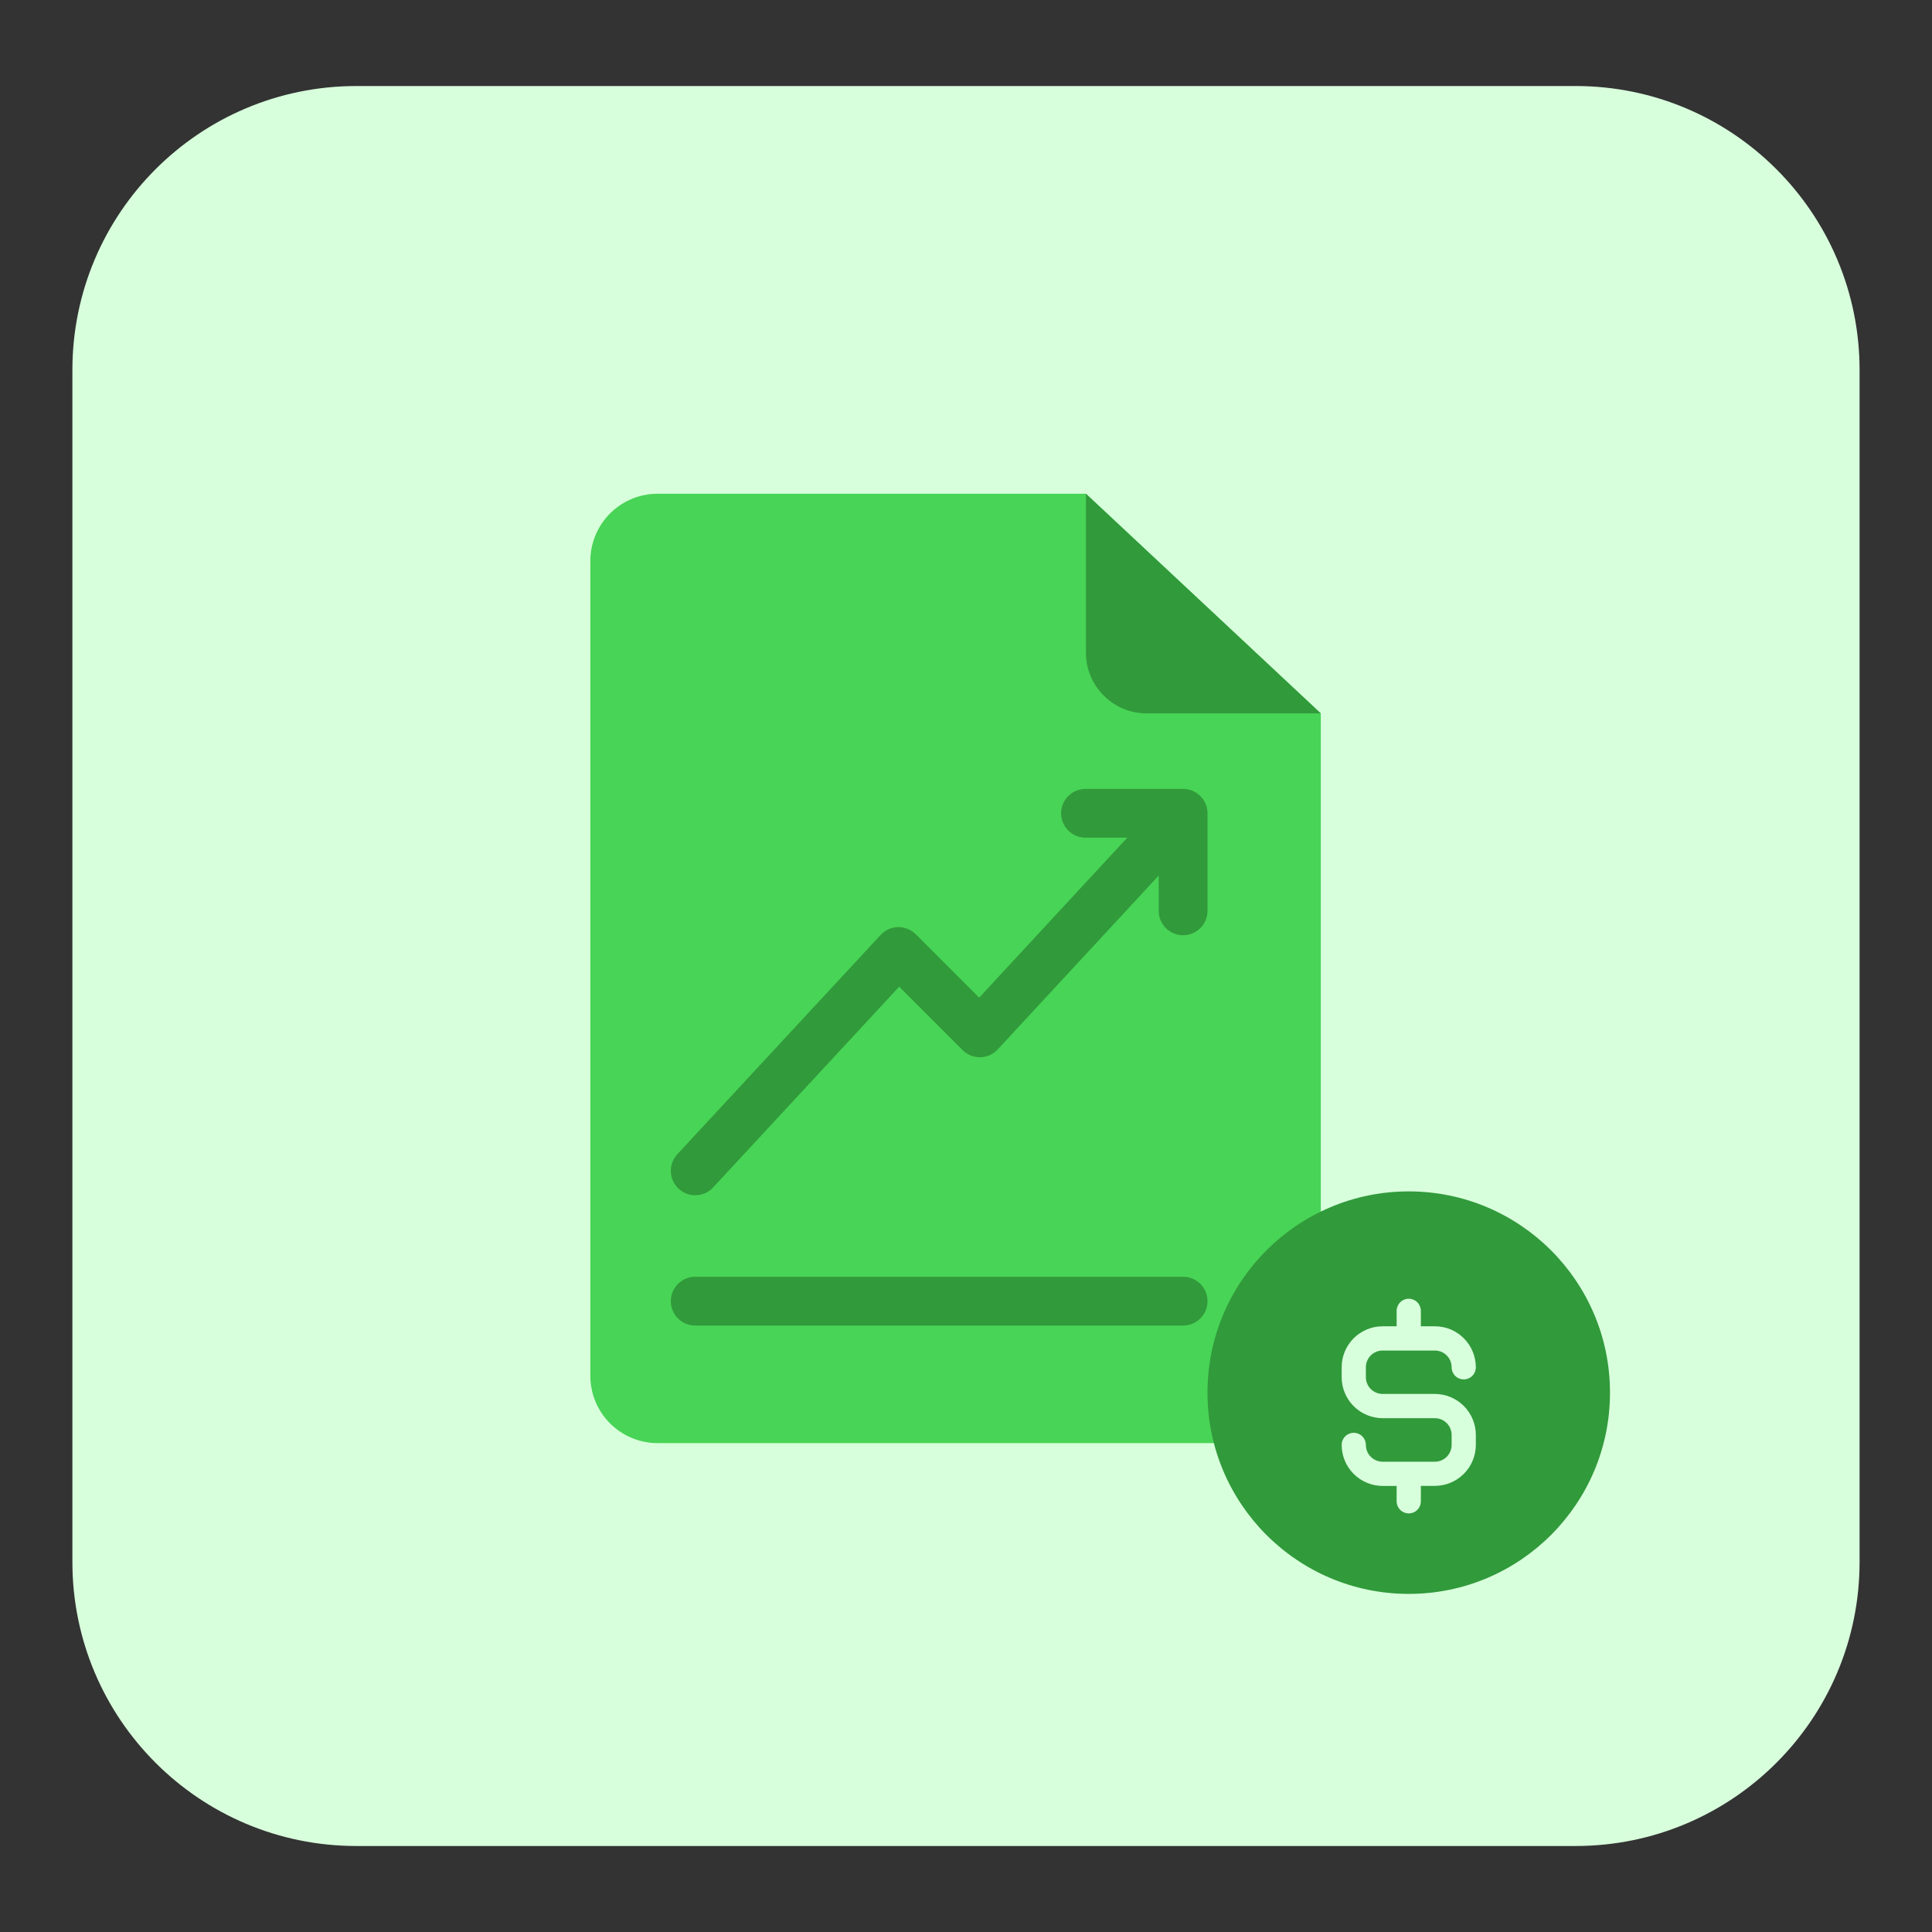
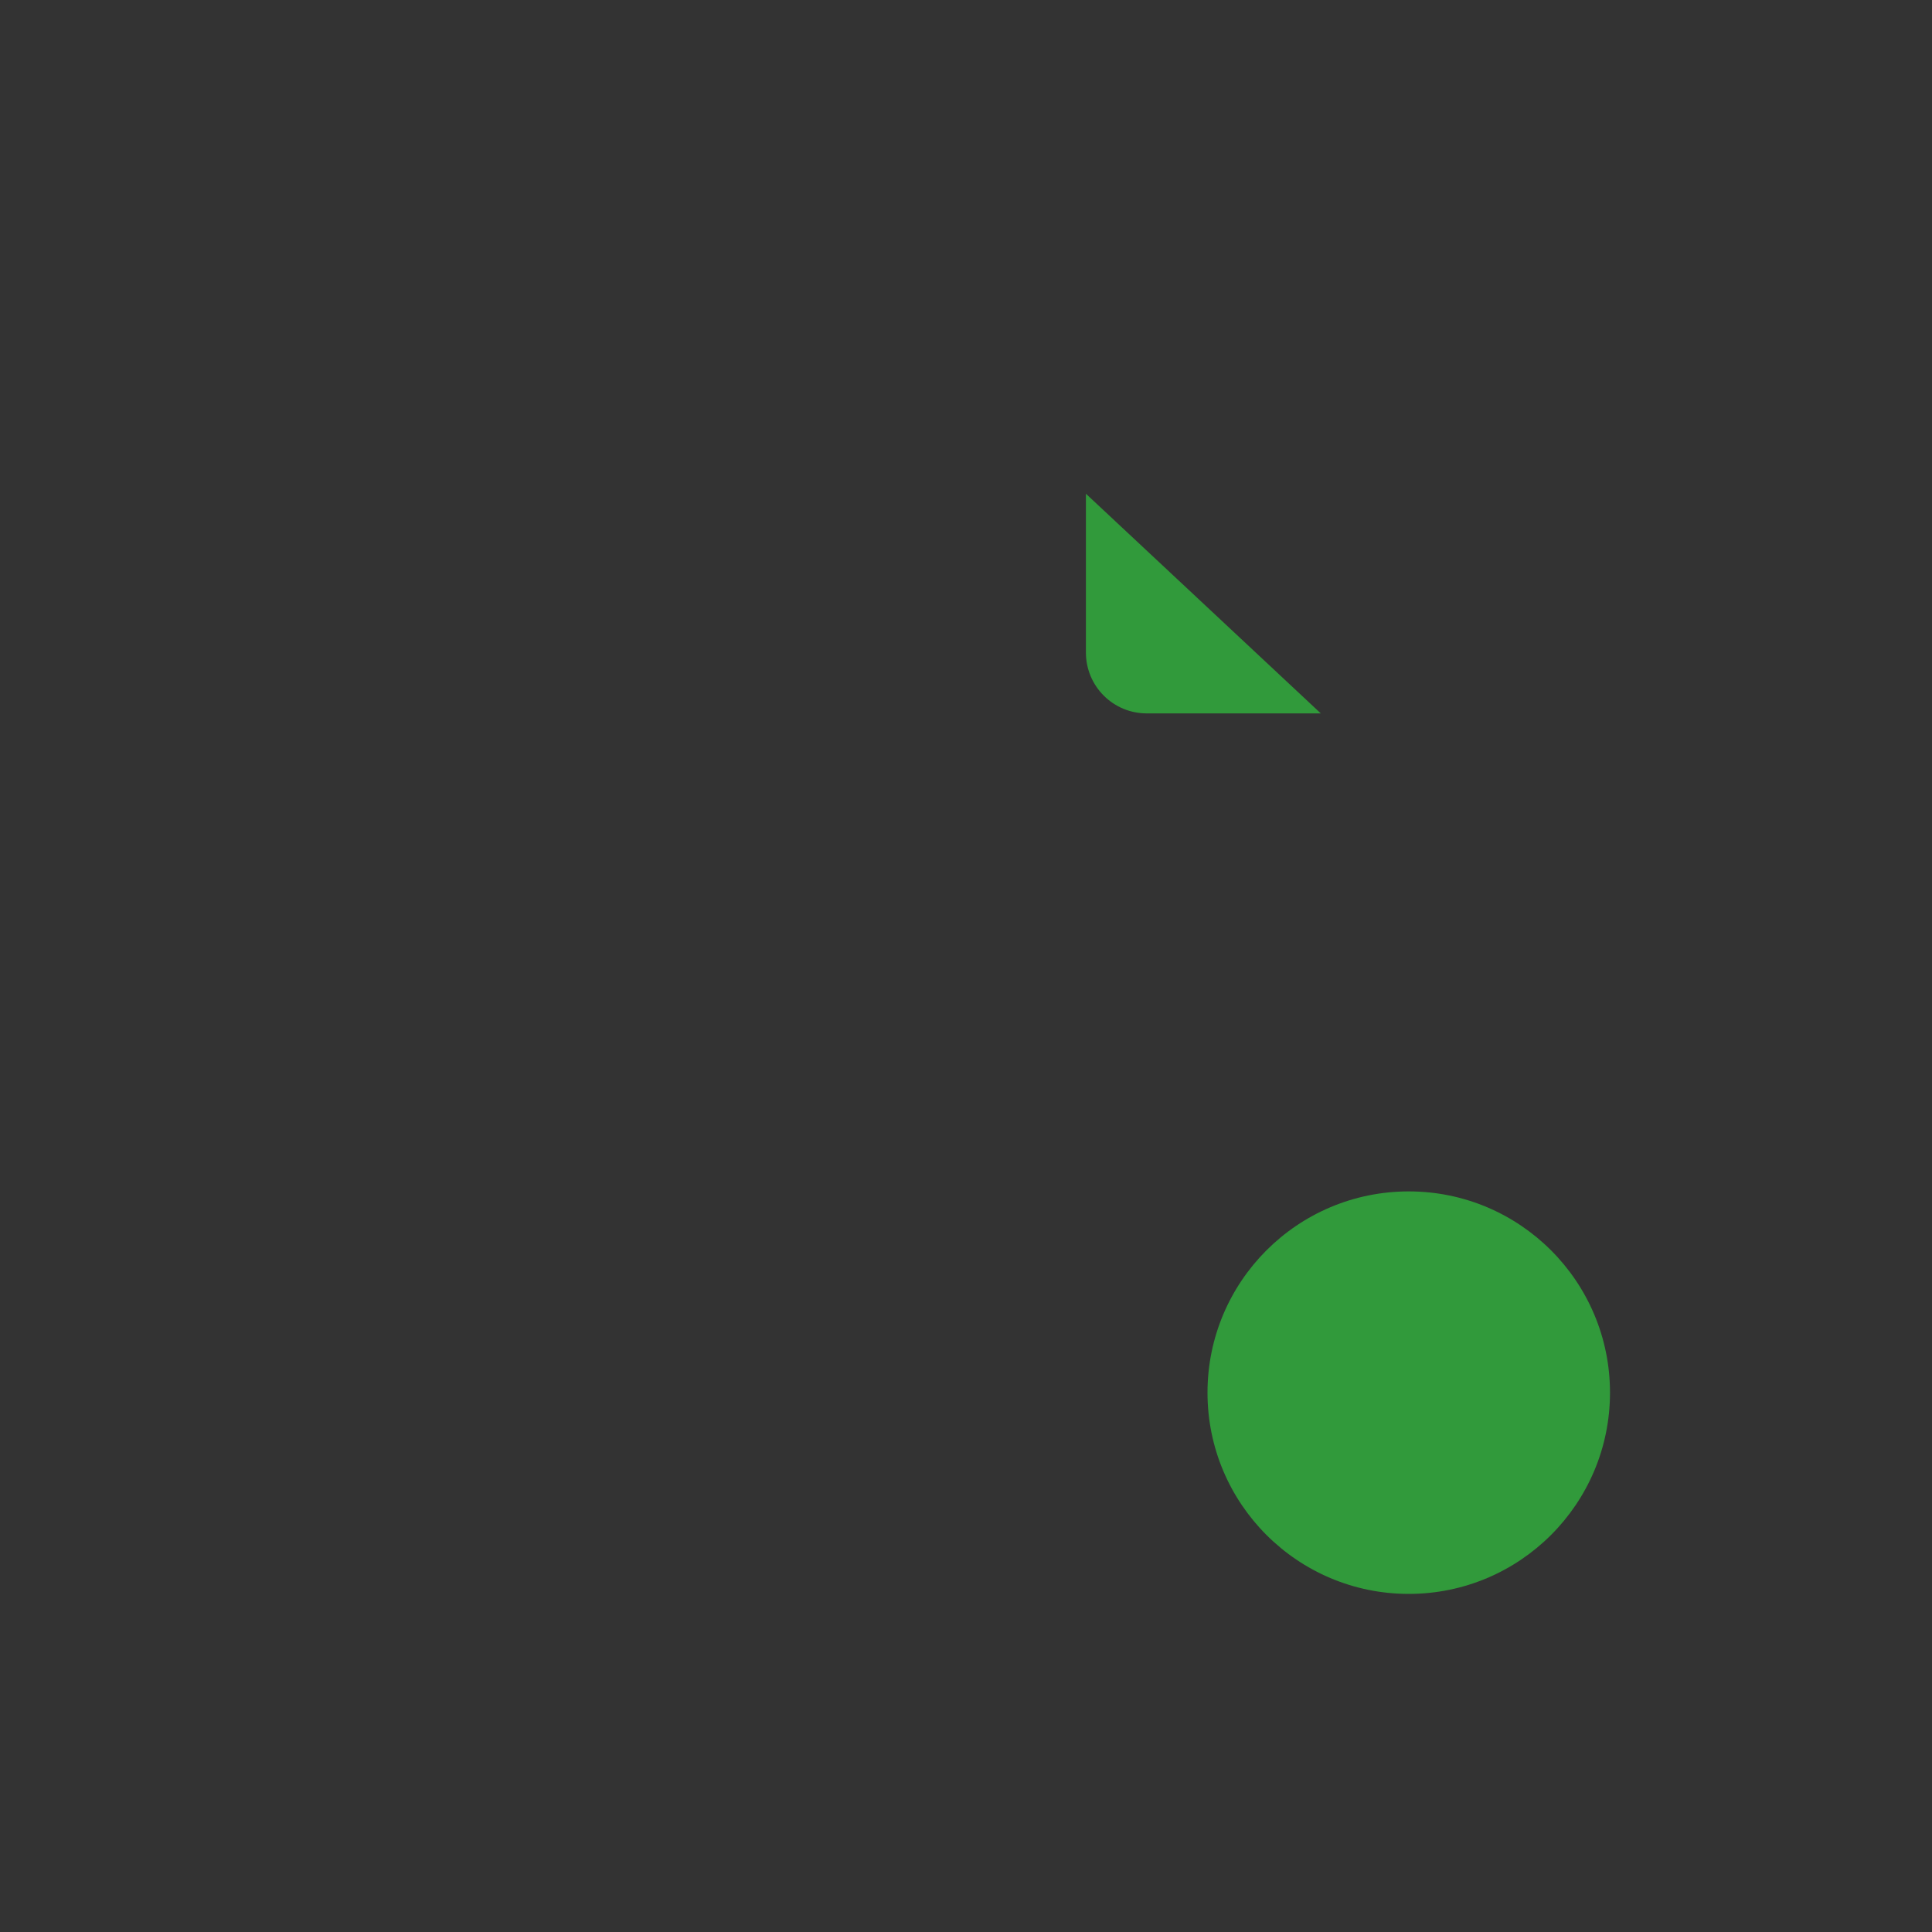
<svg xmlns="http://www.w3.org/2000/svg" width="72" height="72" viewBox="0 0 72 72" fill="none">
  <rect x="0" y="0" width="72" height="72" fill="#333333" stroke="none" />
-   <path d="M58.717 3.206H13.283C7.437 3.206 2.698 7.944 2.698 13.79V58.211C2.698 64.056 7.437 68.795 13.283 68.795H58.717C64.563 68.795 69.301 64.056 69.301 58.211V13.79C69.301 7.944 64.563 3.206 58.717 3.206Z" fill="#D8FFDC" />
-   <path d="M49.222 26.586V51.272C49.222 51.602 49.157 51.928 49.031 52.233C48.904 52.537 48.72 52.813 48.486 53.047C48.253 53.279 47.977 53.464 47.672 53.59C47.368 53.716 47.041 53.781 46.712 53.781H24.51C24.18 53.781 23.854 53.716 23.549 53.59C23.245 53.464 22.968 53.279 22.735 53.047C22.502 52.813 22.317 52.537 22.191 52.233C22.065 51.928 22 51.602 22 51.272V20.908C22 20.579 22.065 20.253 22.191 19.948C22.317 19.644 22.502 19.367 22.735 19.134C22.968 18.901 23.245 18.716 23.549 18.59C23.854 18.465 24.18 18.4 24.51 18.4H40.469L49.222 26.586Z" fill="#48D456" />
  <path d="M49.222 26.586H42.732C42.132 26.586 41.557 26.348 41.133 25.923C40.708 25.499 40.47 24.924 40.469 24.324V18.4L49.222 26.586Z" fill="#319A3B" />
  <g clip-path="url(#clip0_7305_264)">
    <path d="M44.999 30.292C44.999 30.276 44.998 30.26 44.997 30.244C44.996 30.23 44.995 30.215 44.993 30.201C44.991 30.187 44.989 30.172 44.986 30.158C44.984 30.143 44.981 30.127 44.978 30.112C44.975 30.099 44.971 30.086 44.968 30.073C44.964 30.057 44.96 30.042 44.955 30.027C44.95 30.014 44.945 30.001 44.941 29.988C44.935 29.973 44.93 29.959 44.924 29.945C44.918 29.931 44.911 29.918 44.904 29.905C44.898 29.892 44.892 29.879 44.885 29.867C44.877 29.853 44.869 29.84 44.861 29.827C44.853 29.815 44.846 29.803 44.838 29.792C44.829 29.779 44.82 29.767 44.811 29.755C44.802 29.744 44.793 29.732 44.783 29.72C44.774 29.71 44.764 29.699 44.755 29.689C44.743 29.677 44.732 29.665 44.72 29.654C44.716 29.65 44.713 29.646 44.709 29.642C44.703 29.637 44.696 29.632 44.69 29.627C44.678 29.616 44.665 29.605 44.652 29.595C44.641 29.586 44.63 29.578 44.618 29.57C44.606 29.561 44.593 29.552 44.58 29.544C44.568 29.536 44.555 29.528 44.542 29.521C44.529 29.513 44.517 29.506 44.504 29.5C44.49 29.493 44.477 29.486 44.463 29.48C44.45 29.474 44.436 29.469 44.423 29.463C44.409 29.458 44.395 29.453 44.381 29.448C44.367 29.443 44.353 29.439 44.339 29.435C44.324 29.431 44.31 29.427 44.295 29.424C44.281 29.421 44.267 29.418 44.252 29.415C44.237 29.412 44.222 29.41 44.206 29.408C44.193 29.406 44.179 29.405 44.165 29.404C44.148 29.402 44.132 29.401 44.115 29.401C44.107 29.401 44.099 29.4 44.091 29.4H40.455C39.953 29.4 39.545 29.807 39.545 30.309C39.545 30.811 39.953 31.218 40.455 31.218H42.01L36.49 37.18L34.128 34.818C33.953 34.643 33.715 34.548 33.468 34.551C33.221 34.556 32.986 34.661 32.818 34.843L25.242 43.016C24.901 43.385 24.923 43.96 25.291 44.301C25.466 44.463 25.688 44.543 25.909 44.543C26.153 44.543 26.397 44.446 26.576 44.252L33.51 36.771L35.872 39.134C36.047 39.308 36.287 39.405 36.533 39.4C36.78 39.395 37.014 39.29 37.182 39.108L43.182 32.629V33.945C43.182 34.447 43.589 34.854 44.091 34.854C44.593 34.854 45 34.447 45 33.945V30.309C45 30.303 44.999 30.298 44.999 30.292Z" fill="#319A3B" />
-     <path d="M44.091 47.581H25.909C25.407 47.581 25 47.989 25 48.491C25 48.993 25.407 49.4 25.909 49.4H44.091C44.593 49.4 45 48.993 45 48.491C45 47.989 44.593 47.581 44.091 47.581Z" fill="#319A3B" />
  </g>
  <path d="M52.5 59.4C56.642 59.4 60 56.042 60 51.9C60 47.758 56.642 44.4 52.5 44.4C48.358 44.4 45 47.758 45 51.9C45 56.042 48.358 59.4 52.5 59.4Z" fill="#319A3B" />
-   <path d="M53.475 51.948H51.526C51.361 51.948 51.202 51.882 51.085 51.765C50.967 51.648 50.902 51.489 50.902 51.322V50.955C50.902 50.789 50.968 50.63 51.085 50.513C51.202 50.396 51.361 50.33 51.526 50.33H53.475C53.64 50.33 53.799 50.396 53.916 50.513C54.033 50.63 54.098 50.789 54.098 50.955C54.098 51.075 54.146 51.189 54.23 51.274C54.315 51.359 54.43 51.406 54.549 51.406C54.669 51.406 54.783 51.359 54.868 51.274C54.953 51.189 55 51.075 55 50.955C55 50.55 54.839 50.161 54.553 49.875C54.267 49.588 53.879 49.427 53.475 49.427H52.951V48.852C52.951 48.732 52.903 48.617 52.819 48.532C52.734 48.447 52.62 48.4 52.5 48.4C52.38 48.4 52.266 48.447 52.181 48.532C52.097 48.617 52.049 48.732 52.049 48.852V49.427H51.526C51.122 49.427 50.734 49.588 50.447 49.874C50.161 50.161 50 50.549 50 50.955V51.325C50.001 51.73 50.162 52.118 50.448 52.404C50.734 52.69 51.122 52.851 51.526 52.852H53.475C53.641 52.852 53.799 52.918 53.916 53.035C54.033 53.153 54.098 53.312 54.098 53.477V53.848C54.098 54.013 54.033 54.172 53.916 54.29C53.799 54.407 53.641 54.473 53.475 54.474H51.526C51.444 54.474 51.363 54.457 51.287 54.426C51.211 54.394 51.143 54.348 51.085 54.29C51.027 54.232 50.98 54.163 50.949 54.087C50.918 54.011 50.902 53.93 50.902 53.848C50.902 53.728 50.854 53.613 50.77 53.528C50.685 53.444 50.57 53.396 50.451 53.396C50.331 53.396 50.217 53.444 50.132 53.528C50.047 53.613 50 53.728 50 53.848C50 54.253 50.161 54.642 50.447 54.928C50.734 55.215 51.122 55.376 51.526 55.377H52.049V55.948C52.049 56.008 52.061 56.066 52.084 56.121C52.106 56.176 52.139 56.226 52.181 56.268C52.223 56.31 52.273 56.343 52.328 56.365C52.382 56.388 52.441 56.4 52.5 56.4C52.559 56.4 52.618 56.388 52.672 56.365C52.727 56.343 52.777 56.31 52.819 56.268C52.861 56.226 52.894 56.176 52.916 56.121C52.939 56.066 52.951 56.008 52.951 55.948V55.374H53.475C53.88 55.373 54.267 55.212 54.553 54.925C54.839 54.639 55 54.25 55 53.845V53.475C54.999 53.07 54.838 52.682 54.552 52.396C54.266 52.11 53.879 51.949 53.475 51.948Z" fill="#D8FFDC" />
  <defs>
    <clipPath id="clip0_7305_264">
-       <rect width="20" height="20" fill="white" transform="translate(25 29.4)" />
-     </clipPath>
+       </clipPath>
  </defs>
</svg>